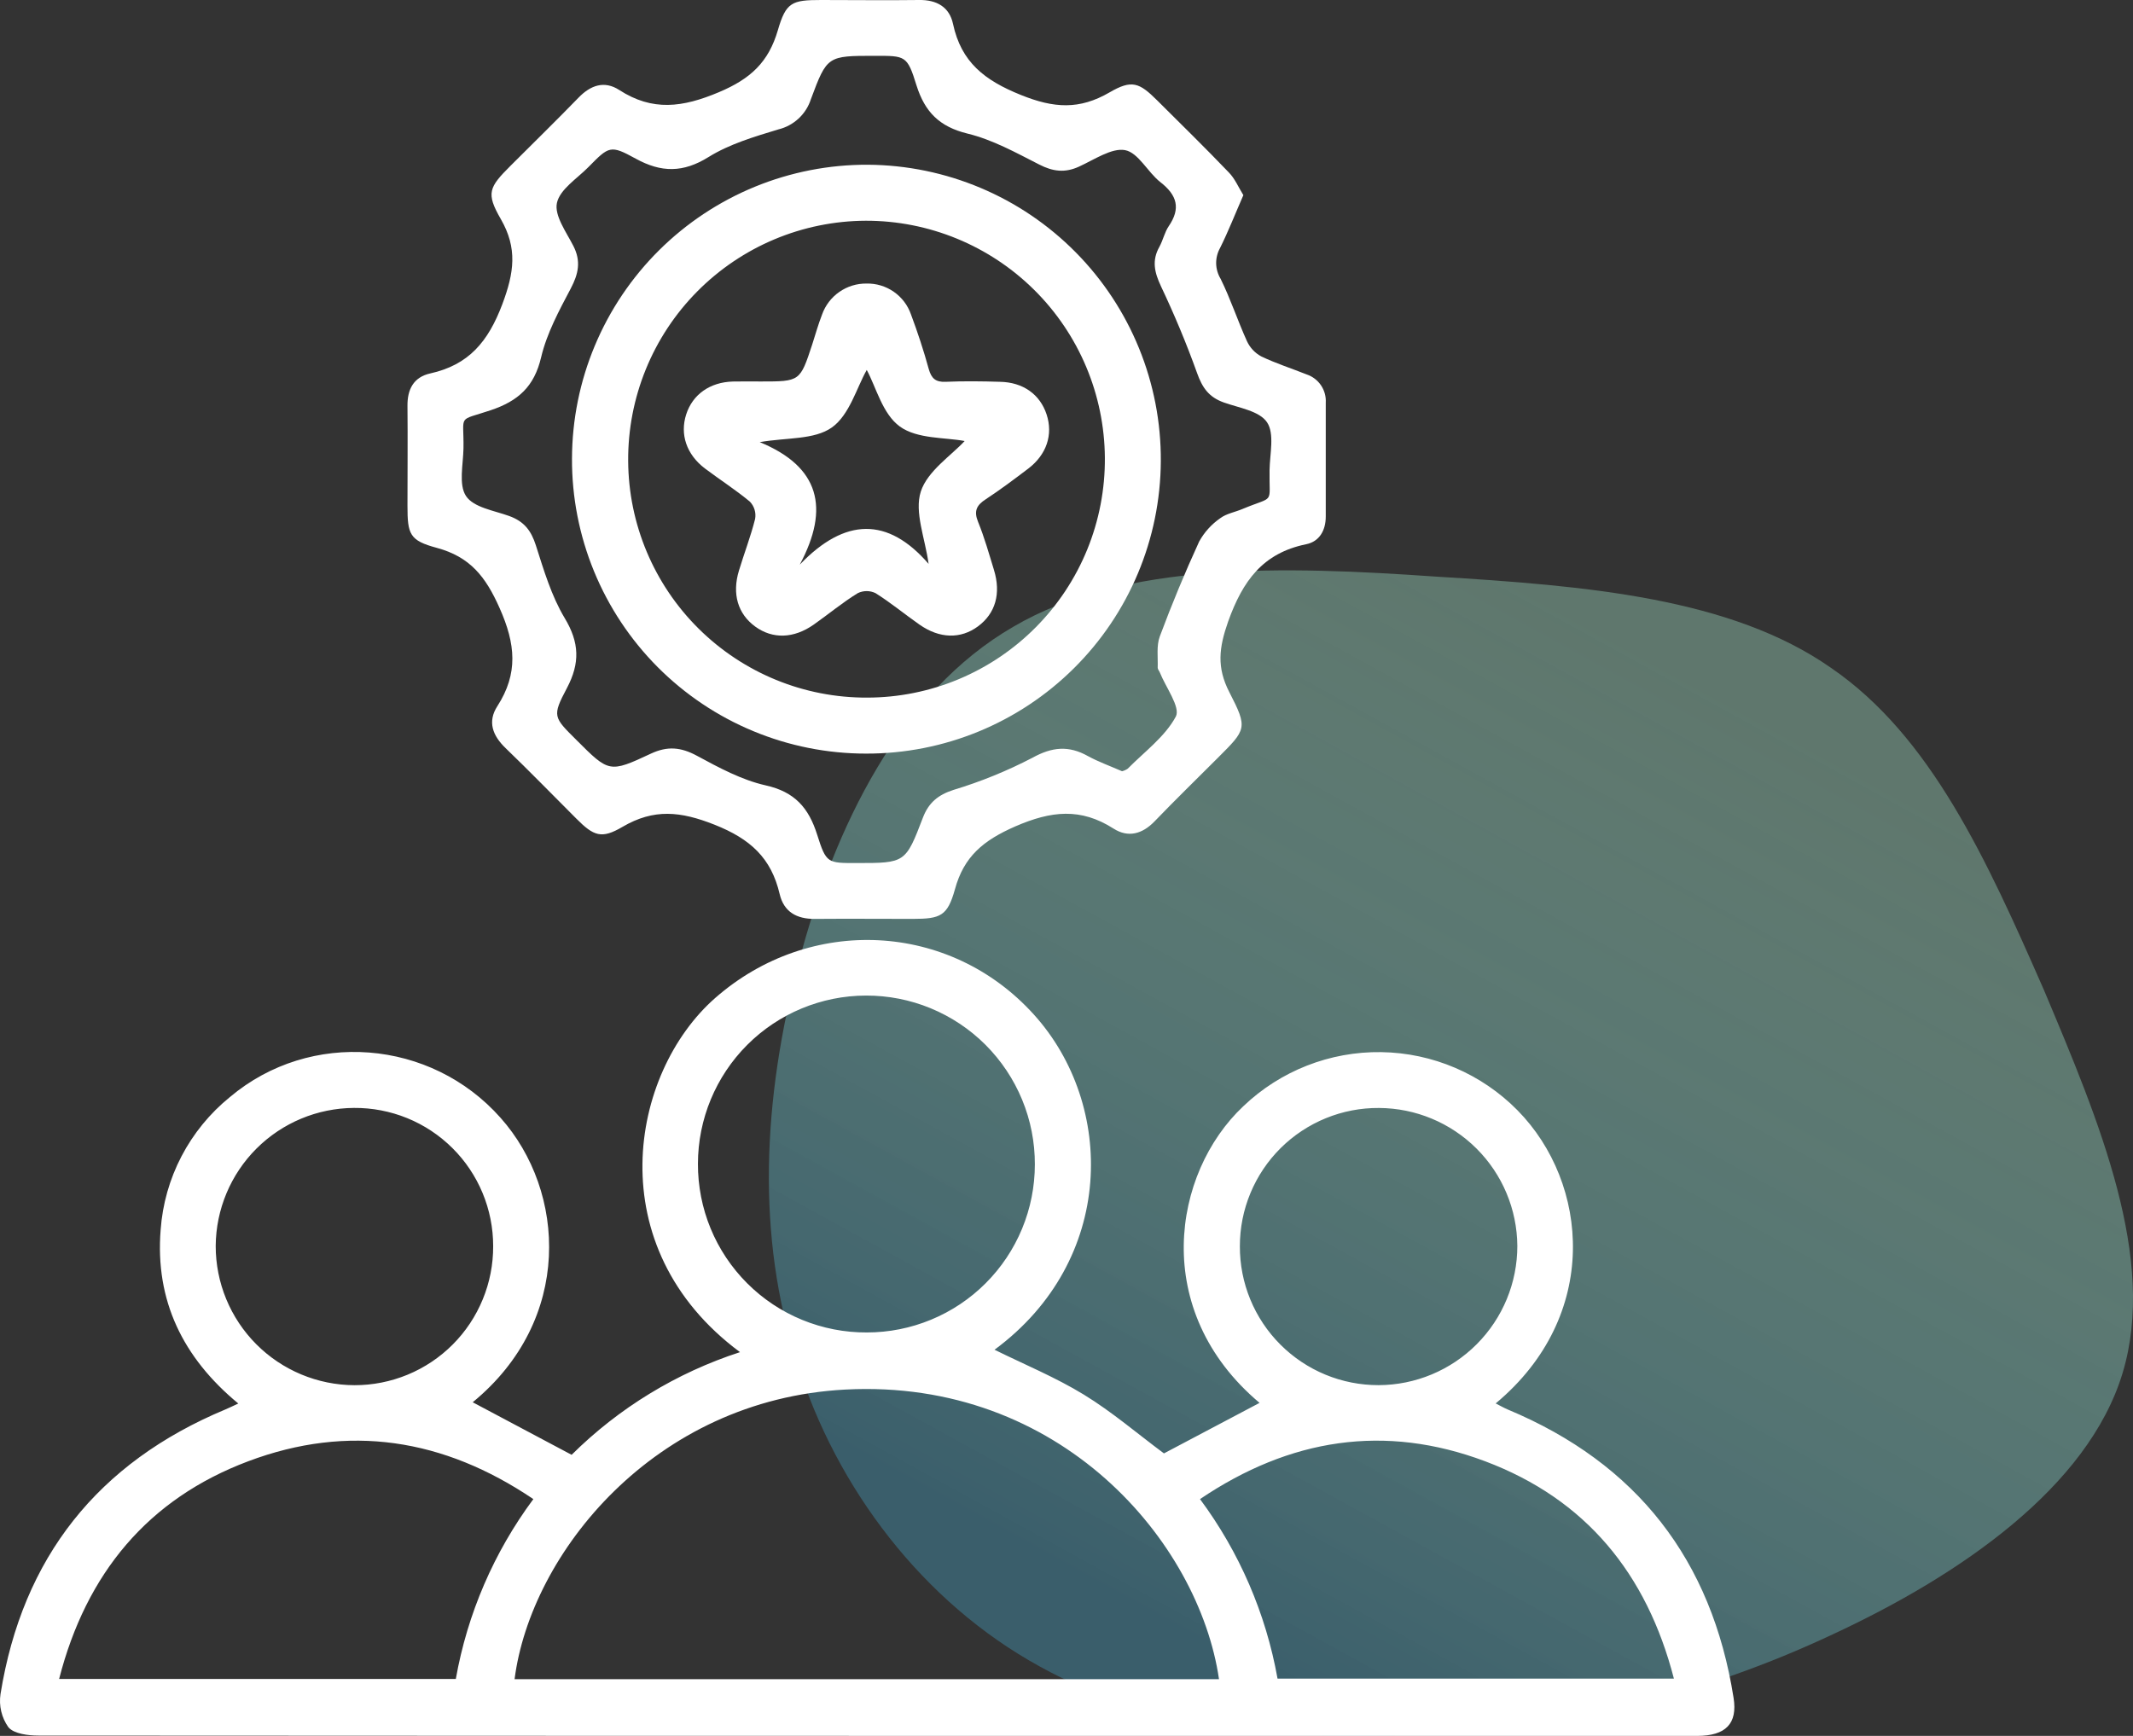
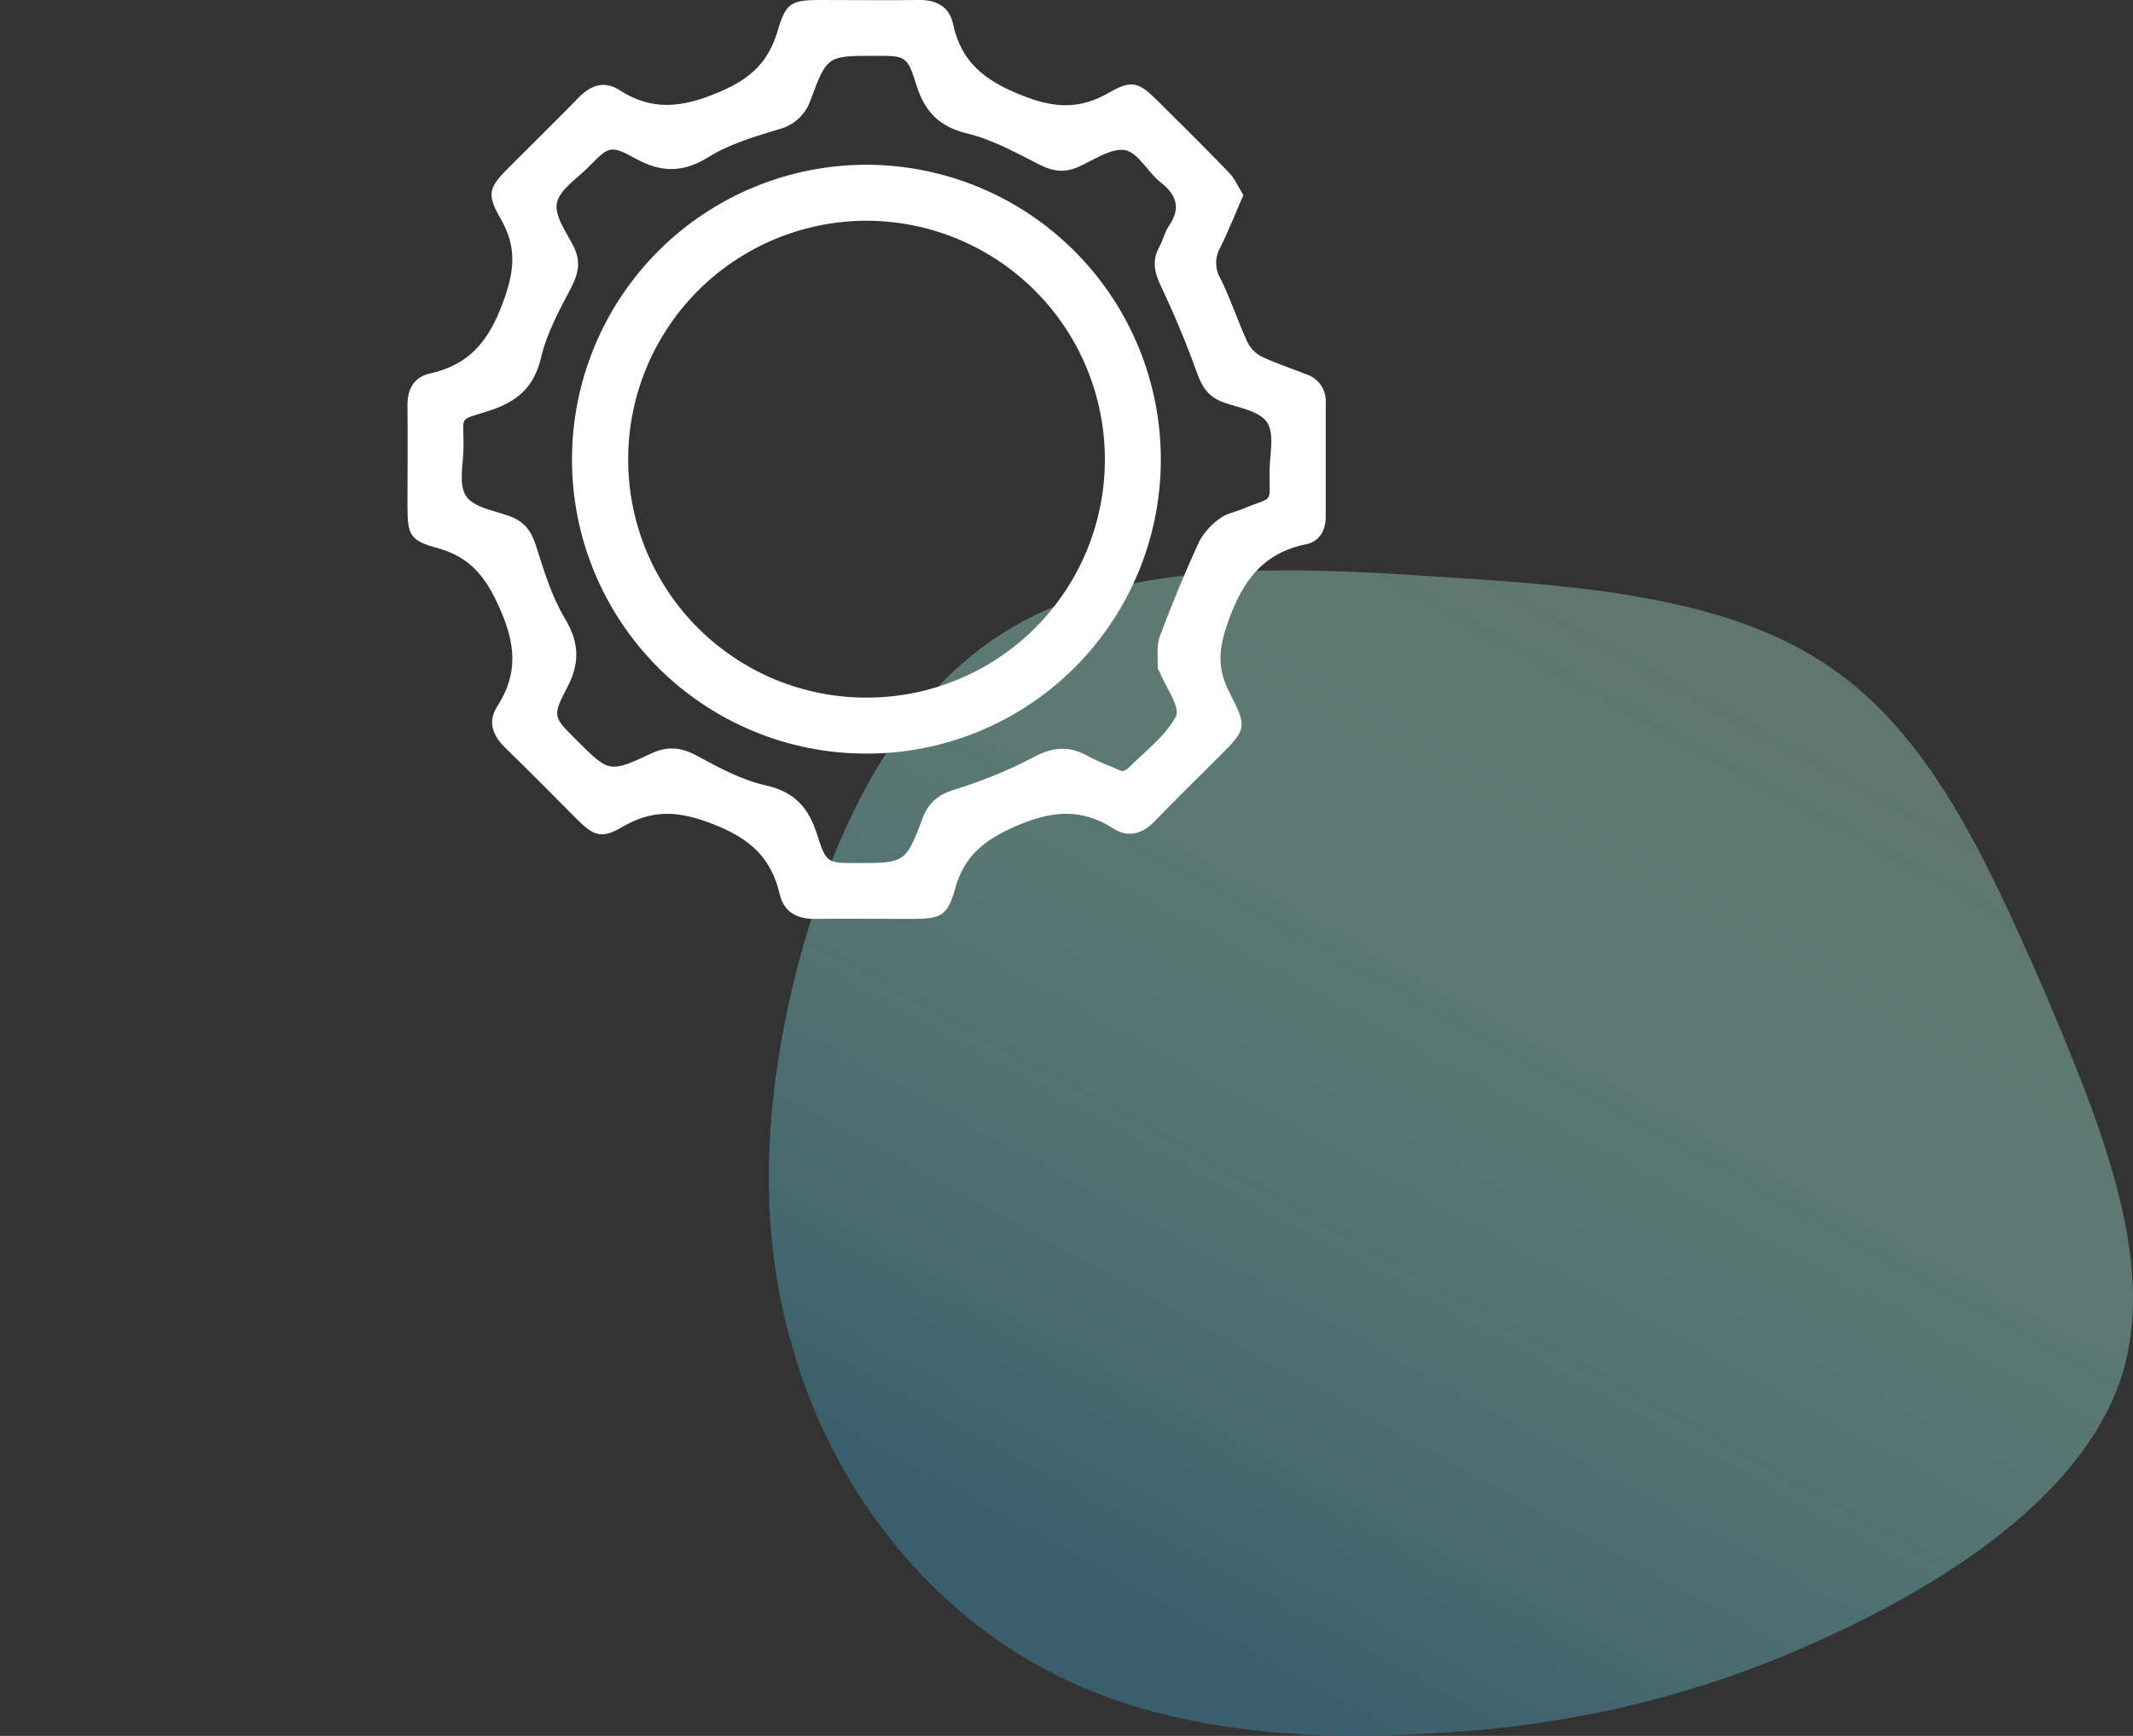
<svg xmlns="http://www.w3.org/2000/svg" width="86" height="70" viewBox="0 0 86 70" fill="none">
  <rect x="0" y="0" width="86" height="70" fill="#333333" stroke="none" />
  <path d="M73.821 26.929C77.851 29.687 80.097 34.651 82.409 39.922C84.656 45.254 86.968 50.77 85.581 55.366C84.193 59.963 79.04 63.517 73.887 65.908C68.668 68.359 63.449 69.585 57.9 69.891C52.35 70.259 46.537 69.769 41.912 67.195C37.222 64.621 33.72 60.024 32.135 54.937C30.483 49.85 30.747 44.334 32.201 38.819C33.654 33.303 36.297 27.91 40.855 25.274C45.347 22.639 51.756 22.823 57.9 23.252C63.978 23.619 69.791 24.11 73.821 26.929Z" fill="url(#paint0_linear_0_436)" />
-   <path d="M19.059 56.546L23.047 58.665C24.954 56.773 27.28 55.355 29.836 54.525C24.127 50.288 25.389 43.269 28.838 40.242C32.653 36.896 38.298 37.161 41.686 40.913C44.976 44.554 44.983 50.824 40.098 54.428C41.301 55.022 42.554 55.538 43.696 56.236C44.838 56.934 45.854 57.809 46.929 58.608L50.784 56.571C46.374 52.86 47.262 47.305 50.129 44.609C51.625 43.18 53.623 42.396 55.692 42.427C57.76 42.458 59.734 43.301 61.186 44.775C64.074 47.71 64.541 53.065 60.304 56.593C60.482 56.684 60.635 56.772 60.795 56.84C66.001 59.015 69.019 62.906 69.896 68.466C70.062 69.507 69.576 69.998 68.434 70H45.931C31.142 70 16.351 69.996 1.56 69.987C1.14 69.987 0.568 69.919 0.339 69.652C0.063 69.263 -0.051 68.782 0.021 68.31C0.907 62.806 3.946 58.979 9.096 56.832C9.241 56.772 9.382 56.7 9.608 56.597C7.374 54.751 6.249 52.444 6.477 49.593C6.551 48.557 6.838 47.547 7.318 46.626C7.799 45.705 8.464 44.892 9.271 44.238C12.509 41.508 17.375 41.903 20.185 45.079C22.823 48.045 23.109 53.223 19.059 56.546ZM49.149 67.714C48.338 62.167 42.751 55.577 34.081 56.034C26.366 56.439 21.398 62.654 20.747 67.714H49.149ZM41.724 46.955C41.727 46.06 41.553 45.174 41.211 44.346C40.87 43.519 40.368 42.767 39.736 42.134C39.103 41.501 38.351 41 37.523 40.658C36.696 40.317 35.809 40.143 34.914 40.146C33.117 40.15 31.395 40.866 30.125 42.137C28.856 43.409 28.142 45.132 28.14 46.929C28.137 47.824 28.31 48.711 28.651 49.538C28.992 50.366 29.494 51.117 30.127 51.75C30.76 52.382 31.512 52.883 32.34 53.223C33.168 53.563 34.055 53.736 34.95 53.731C35.84 53.731 36.721 53.556 37.543 53.215C38.365 52.875 39.112 52.376 39.741 51.746C40.37 51.117 40.869 50.37 41.209 49.548C41.549 48.726 41.724 47.845 41.724 46.955ZM2.384 67.703H18.378C18.844 65.076 19.914 62.593 21.504 60.451C17.883 58.005 14.049 57.406 10.009 58.925C5.969 60.443 3.476 63.444 2.384 67.703ZM51.518 67.691H67.49C66.394 63.446 63.928 60.449 59.88 58.926C55.833 57.404 52.005 58.005 48.383 60.451C49.971 62.59 51.041 65.068 51.509 67.691H51.518ZM19.884 50.254C19.885 49.518 19.74 48.789 19.458 48.11C19.176 47.43 18.762 46.813 18.24 46.295C17.718 45.776 17.099 45.366 16.417 45.088C15.736 44.811 15.006 44.671 14.271 44.677C12.797 44.685 11.385 45.274 10.342 46.315C9.299 47.356 8.708 48.767 8.697 50.241C8.696 51.727 9.284 53.153 10.332 54.205C11.38 55.258 12.804 55.852 14.29 55.858C15.025 55.859 15.754 55.715 16.434 55.434C17.114 55.153 17.732 54.74 18.252 54.219C18.772 53.698 19.183 53.08 19.463 52.399C19.744 51.719 19.886 50.99 19.884 50.254ZM49.99 50.254C49.987 50.99 50.13 51.719 50.41 52.399C50.69 53.08 51.102 53.698 51.622 54.218C52.142 54.739 52.76 55.152 53.44 55.433C54.12 55.714 54.849 55.857 55.584 55.856C57.07 55.851 58.493 55.257 59.541 54.204C60.59 53.152 61.178 51.726 61.177 50.241C61.166 48.767 60.575 47.357 59.532 46.316C58.488 45.275 57.077 44.687 55.603 44.679C54.867 44.673 54.138 44.813 53.457 45.091C52.776 45.369 52.156 45.779 51.634 46.297C51.112 46.816 50.698 47.433 50.416 48.112C50.134 48.791 49.989 49.52 49.99 50.256V50.254Z" fill="white" />
  <path d="M50.131 7.869C49.796 8.635 49.524 9.333 49.191 10.001C49.085 10.191 49.031 10.405 49.034 10.622C49.038 10.839 49.099 11.052 49.211 11.238C49.616 12.056 49.9 12.931 50.278 13.763C50.399 14.022 50.6 14.236 50.852 14.372C51.443 14.655 52.073 14.856 52.683 15.099C52.919 15.178 53.123 15.333 53.263 15.54C53.402 15.747 53.469 15.994 53.453 16.243C53.453 17.771 53.453 19.299 53.453 20.828C53.453 21.393 53.193 21.839 52.664 21.946C50.914 22.304 50.107 23.423 49.52 25.055C49.144 26.122 49.051 26.912 49.565 27.911C50.318 29.375 50.255 29.407 49.087 30.575C48.24 31.422 47.38 32.26 46.549 33.123C46.056 33.633 45.487 33.789 44.9 33.415C43.574 32.568 42.39 32.692 40.932 33.326C39.643 33.891 38.862 34.538 38.501 35.865C38.2 36.939 37.921 37.052 36.807 37.054C35.49 37.054 34.173 37.043 32.856 37.054C32.124 37.063 31.603 36.772 31.435 36.053C31.096 34.598 30.253 33.829 28.812 33.257C27.44 32.713 26.366 32.6 25.098 33.343C24.255 33.84 23.941 33.72 23.233 33.007C22.292 32.066 21.351 31.099 20.386 30.169C19.861 29.663 19.647 29.102 20.053 28.476C20.9 27.158 20.789 25.971 20.145 24.524C19.581 23.25 18.952 22.454 17.607 22.091C16.512 21.797 16.429 21.545 16.429 20.398C16.429 19.058 16.442 17.718 16.429 16.376C16.419 15.699 16.677 15.208 17.345 15.059C18.898 14.715 19.682 13.782 20.253 12.267C20.73 10.997 20.872 10.009 20.189 8.829C19.59 7.788 19.712 7.555 20.585 6.684C21.5 5.769 22.426 4.866 23.325 3.939C23.813 3.434 24.366 3.241 24.966 3.628C26.309 4.497 27.521 4.336 28.991 3.715C30.265 3.177 30.985 2.507 31.362 1.22C31.689 0.091 31.926 0 33.104 0C34.421 0 35.739 0.017 37.056 0C37.771 -0.011 38.281 0.288 38.424 0.962C38.755 2.507 39.694 3.239 41.16 3.829C42.494 4.368 43.519 4.432 44.735 3.726C45.632 3.203 45.931 3.325 46.66 4.052C47.627 5.015 48.602 5.969 49.544 6.953C49.789 7.201 49.934 7.553 50.131 7.869ZM45.239 31.1C45.321 31.08 45.399 31.045 45.469 30.997C46.144 30.312 46.974 29.708 47.41 28.891C47.599 28.515 47.004 27.719 46.761 27.113C46.735 27.049 46.675 26.985 46.677 26.925C46.692 26.502 46.62 26.041 46.763 25.66C47.245 24.368 47.774 23.09 48.349 21.837C48.556 21.462 48.847 21.14 49.2 20.896C49.448 20.708 49.804 20.651 50.107 20.52C51.424 19.972 51.163 20.375 51.187 18.956C51.198 18.299 51.394 17.488 51.085 17.029C50.777 16.57 49.956 16.448 49.343 16.23C48.73 16.011 48.474 15.627 48.265 15.044C47.84 13.857 47.35 12.687 46.81 11.546C46.545 10.982 46.434 10.504 46.746 9.951C46.893 9.683 46.955 9.365 47.123 9.119C47.614 8.4 47.456 7.869 46.789 7.348C46.274 6.947 45.896 6.153 45.359 6.054C44.823 5.954 44.112 6.443 43.502 6.72C42.938 6.978 42.454 6.919 41.901 6.635C40.96 6.155 40.019 5.632 39.005 5.386C37.876 5.109 37.291 4.516 36.954 3.449C36.578 2.232 36.51 2.251 35.272 2.251C33.364 2.251 33.345 2.251 32.694 4.001C32.598 4.3 32.426 4.569 32.195 4.783C31.964 4.996 31.683 5.147 31.377 5.22C30.415 5.512 29.416 5.807 28.575 6.328C27.542 6.974 26.658 6.962 25.632 6.398C24.607 5.833 24.554 5.894 23.722 6.74C23.263 7.205 22.571 7.638 22.454 8.186C22.347 8.695 22.83 9.356 23.116 9.915C23.434 10.532 23.323 11.044 23.011 11.636C22.541 12.525 22.046 13.441 21.818 14.406C21.541 15.588 20.896 16.169 19.786 16.542C18.416 17.001 18.709 16.672 18.687 18.077C18.676 18.734 18.484 19.543 18.79 20.004C19.097 20.465 19.919 20.587 20.525 20.806C21.131 21.024 21.413 21.393 21.605 21.989C21.925 22.99 22.232 24.031 22.766 24.921C23.361 25.909 23.391 26.733 22.859 27.744C22.253 28.886 22.317 28.919 23.235 29.834C24.552 31.151 24.565 31.177 26.246 30.389C26.913 30.077 27.457 30.129 28.099 30.476C28.983 30.954 29.904 31.452 30.867 31.669C32.045 31.93 32.607 32.579 32.948 33.661C33.313 34.82 33.37 34.802 34.536 34.802C36.499 34.802 36.51 34.802 37.21 32.973C37.44 32.37 37.82 32.054 38.443 31.853C39.542 31.521 40.608 31.087 41.626 30.557C42.422 30.116 43.09 30.056 43.864 30.489C44.289 30.722 44.757 30.888 45.239 31.1Z" fill="white" />
  <path d="M34.916 30.389C33.355 30.389 31.81 30.081 30.369 29.482C28.927 28.884 27.619 28.006 26.517 26.901C25.416 25.795 24.544 24.482 23.951 23.039C23.358 21.595 23.055 20.048 23.062 18.488C23.067 16.927 23.379 15.382 23.982 13.941C24.584 12.501 25.464 11.193 26.572 10.093C27.68 8.993 28.994 8.122 30.438 7.53C31.883 6.938 33.43 6.636 34.991 6.643C38.143 6.663 41.157 7.933 43.372 10.175C45.587 12.416 46.821 15.446 46.803 18.597C46.786 21.736 45.526 24.74 43.297 26.95C41.069 29.161 38.055 30.398 34.916 30.389ZM34.963 28.131C36.229 28.13 37.481 27.878 38.649 27.39C39.817 26.902 40.877 26.188 41.767 25.289C42.658 24.39 43.362 23.324 43.839 22.152C44.316 20.98 44.556 19.725 44.547 18.459C44.529 15.916 43.506 13.483 41.7 11.692C39.894 9.901 37.452 8.897 34.909 8.901C33.643 8.906 32.391 9.161 31.224 9.651C30.058 10.141 28.999 10.856 28.109 11.756C27.219 12.655 26.515 13.722 26.038 14.894C25.561 16.066 25.319 17.32 25.327 18.586C25.341 21.129 26.363 23.563 28.17 25.352C29.977 27.142 32.42 28.142 34.963 28.131Z" fill="white" />
-   <path d="M30.679 15.383C32.257 15.383 32.257 15.383 32.748 13.889C32.878 13.486 32.991 13.078 33.144 12.685C33.275 12.315 33.518 11.996 33.84 11.772C34.161 11.548 34.545 11.429 34.937 11.434C35.328 11.425 35.712 11.541 36.034 11.764C36.356 11.987 36.599 12.306 36.728 12.675C36.999 13.4 37.242 14.137 37.447 14.884C37.554 15.261 37.725 15.415 38.13 15.396C38.858 15.364 39.588 15.374 40.316 15.396C41.246 15.413 41.931 15.901 42.198 16.713C42.465 17.526 42.198 18.33 41.464 18.892C40.9 19.32 40.335 19.745 39.75 20.129C39.374 20.371 39.255 20.605 39.436 21.047C39.692 21.675 39.876 22.334 40.076 22.985C40.367 23.937 40.134 24.737 39.434 25.256C38.734 25.776 37.883 25.755 37.074 25.188C36.478 24.771 35.915 24.304 35.3 23.918C35.189 23.864 35.066 23.836 34.943 23.836C34.819 23.836 34.696 23.864 34.585 23.918C33.97 24.295 33.403 24.769 32.807 25.188C32.002 25.753 31.151 25.777 30.449 25.266C29.747 24.754 29.508 23.948 29.794 23.008C30.005 22.311 30.268 21.63 30.445 20.927C30.468 20.801 30.46 20.673 30.423 20.551C30.386 20.429 30.321 20.318 30.233 20.227C29.655 19.749 29.019 19.34 28.419 18.889C27.677 18.324 27.408 17.515 27.666 16.712C27.924 15.908 28.622 15.411 29.548 15.385C29.926 15.376 30.302 15.383 30.679 15.383ZM32.246 22.769C34.073 20.864 35.801 20.844 37.44 22.738C37.298 21.704 36.86 20.652 37.125 19.824C37.391 18.996 38.358 18.366 38.894 17.784C38.113 17.634 36.984 17.709 36.28 17.199C35.577 16.689 35.319 15.601 34.946 14.918C34.538 15.639 34.25 16.732 33.541 17.237C32.831 17.741 31.715 17.639 30.632 17.829C33.035 18.817 33.469 20.479 32.246 22.769Z" fill="white" />
  <defs>
    <linearGradient id="paint0_linear_0_436" x1="65.724" y1="25.556" x2="44.424" y2="64.329" gradientUnits="userSpaceOnUse">
      <stop stop-color="#89B8A4" stop-opacity="0.51" />
      <stop offset="1" stop-color="#3A5E6B" />
    </linearGradient>
  </defs>
</svg>